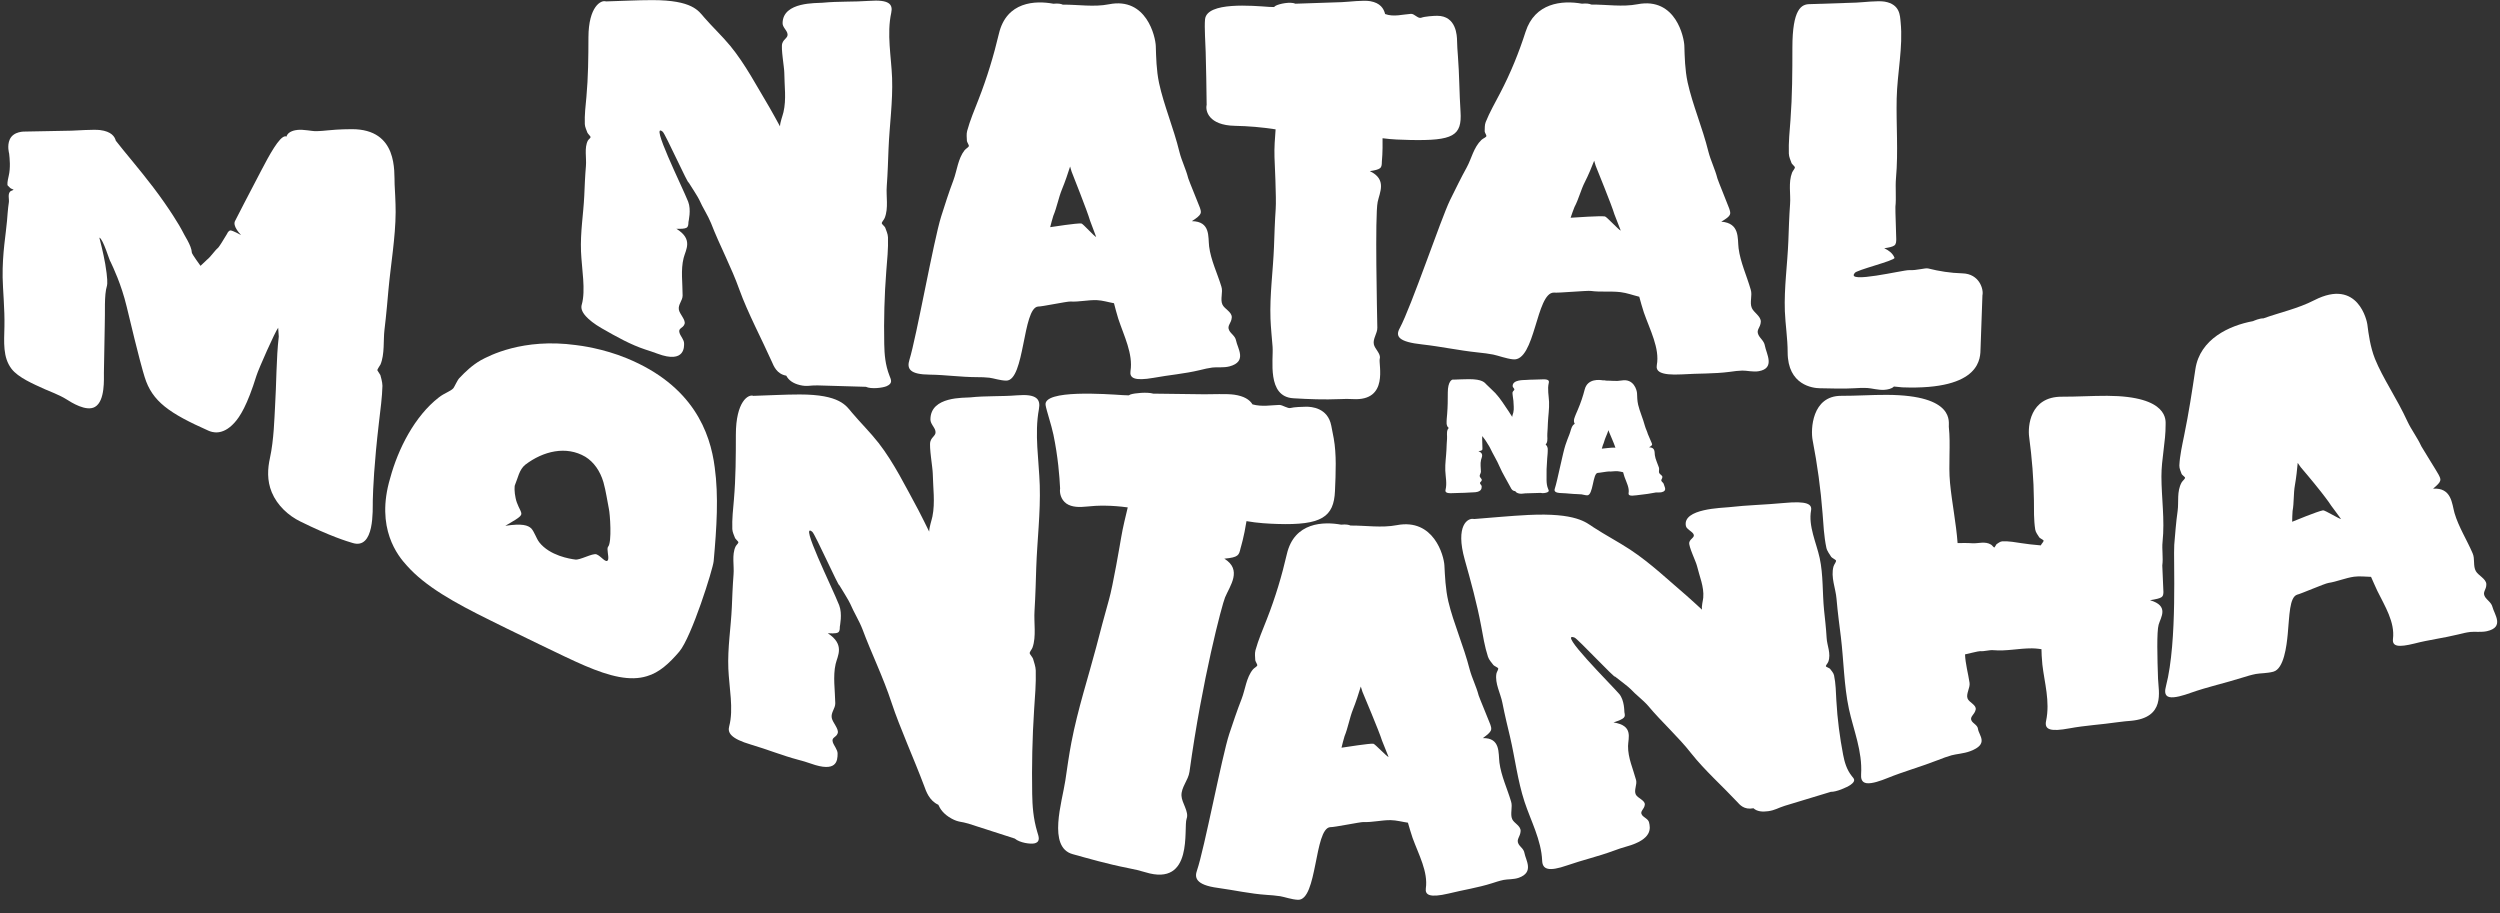
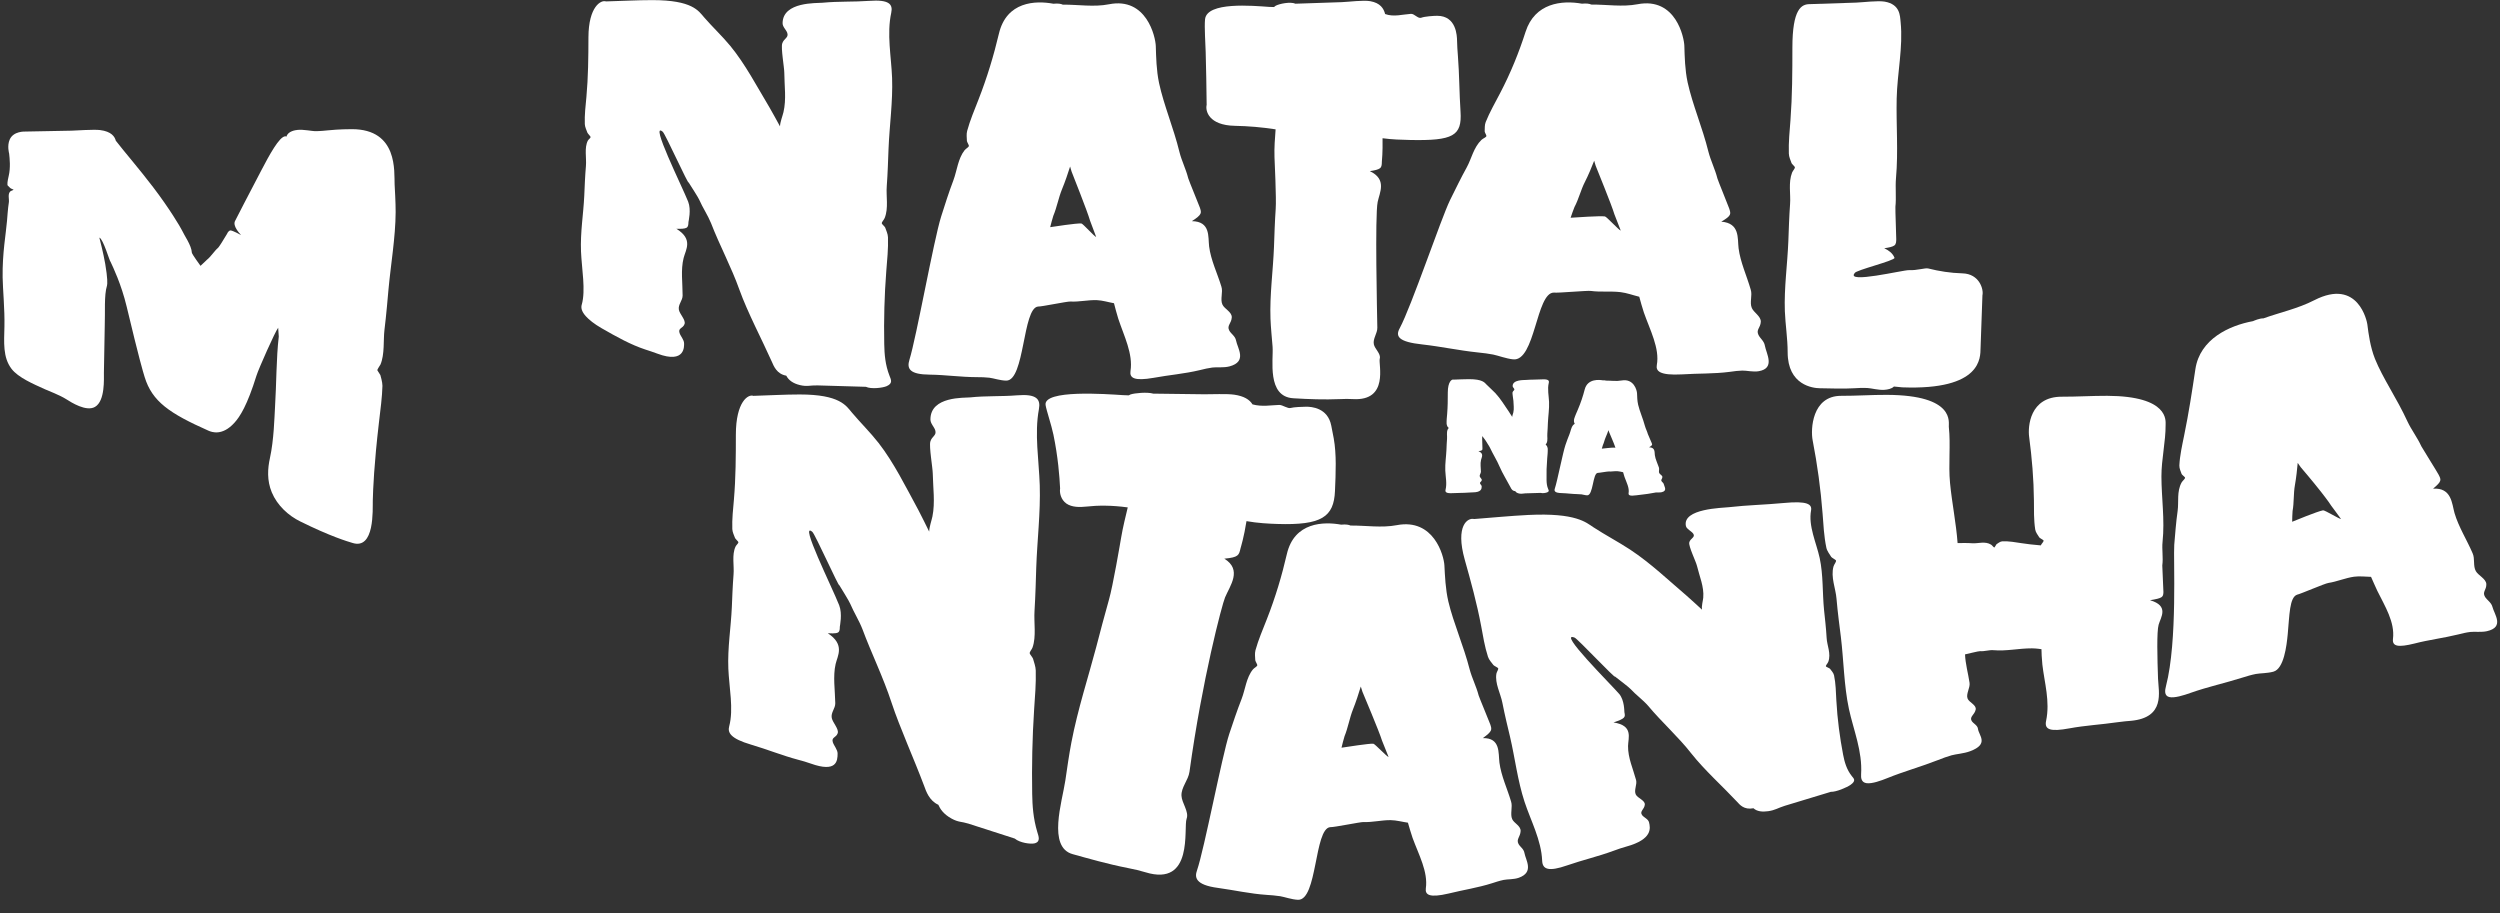
<svg xmlns="http://www.w3.org/2000/svg" width="100%" height="100%" viewBox="0 0 832 304" version="1.1" xml:space="preserve" style="fill-rule:evenodd;clip-rule:evenodd;stroke-linejoin:round;stroke-miterlimit:2;">
  <rect x="0" y="0" width="832" height="304" fill="#333333" stroke="none" />
  <g transform="matrix(1,0,0,1,-124.234,-394.223)">
    <g id="titulo" transform="matrix(0.507,0,0,0.507,-337.894,-797.343)">
      <g transform="matrix(0.611,0,0,0.573,510.921,679.087)">
        <g transform="matrix(1.636,0,0,1.746,-835.836,-1185.79)">
          <g transform="matrix(0.611,0,0,0.573,510.921,679.087)">
            <path d="M1606.18,3309.24C1605.67,3281.21 1606.35,3253.53 1608.38,3225.66C1609.31,3213.33 1610.62,3199.84 1610.2,3186.94C1610.07,3183.08 1608.3,3179.17 1607.2,3175.82C1606.89,3174.84 1603.75,3171.94 1603.59,3171.19C1603.19,3169.51 1605.72,3167.34 1606.67,3164.84C1610.95,3153.46 1608.04,3139.97 1608.89,3128.42C1609.88,3113.97 1610.34,3098.69 1610.79,3085.73C1611.81,3058.77 1615.52,3031.74 1614.62,3004.55C1613.75,2980.2 1608.77,2954.16 1613.7,2929.88C1615.7,2920.01 1611.37,2914.58 1590.07,2916.24C1573.24,2917.55 1557.05,2916.61 1539.88,2918.38C1533.84,2919.03 1497.23,2916.93 1496.93,2941.68C1496.88,2946.15 1500.78,2949.2 1501.96,2952.93C1503.72,2958.59 1498.28,2959.14 1496.55,2965.03C1494.98,2970.37 1498.74,2992.39 1498.77,2998.6C1498.85,3013.47 1501.12,3028.87 1497.88,3043.66C1496.87,3048.25 1494.43,3054.41 1494.13,3059.92C1490.53,3053.06 1486.69,3045.21 1482.86,3038.3C1469.14,3013.9 1456.81,2988.68 1440.77,2967.85C1431.98,2956.51 1421.57,2946.13 1412.66,2935.19C1406.55,2927.71 1400.15,2915.37 1356.85,2915.37C1340.66,2915.37 1323.88,2916.41 1307.13,2916.87C1302.02,2914.84 1288.36,2922.39 1288.27,2958.04C1288.21,2980.38 1288.04,3003.56 1286.09,3026.19C1285.21,3036.11 1283.99,3046.78 1284.37,3057.36C1284.46,3060.51 1286.13,3064.15 1287.14,3067.16C1287.42,3068.02 1290.33,3071.22 1290.5,3071.86C1290.87,3073.34 1288.49,3074.53 1287.63,3076.28C1283.64,3084.46 1286.34,3096.19 1285.56,3105.39C1284.63,3116.84 1284.19,3129.26 1283.78,3139.43C1282.83,3160.87 1279.46,3180.78 1280.28,3203.22C1281.04,3222.93 1285.5,3247.77 1281.09,3264.02C1280.21,3267.24 1280.48,3271.42 1285.43,3277.31C1288.85,3281.37 1294.51,3286.21 1302.29,3290.99C1319.02,3301.24 1333.94,3310.03 1349.21,3315.39C1353.87,3317.03 1357.43,3318.22 1362.48,3320.23C1392.75,3332.27 1391.02,3310.93 1391.06,3308.62C1391.16,3304.37 1387.3,3300.35 1386.16,3296.45C1384.45,3290.56 1389.8,3291.55 1391.54,3286.32C1393.1,3281.64 1386.36,3275.03 1385.48,3269.98C1384.4,3263.89 1389.49,3259.56 1389.49,3253.62C1389.5,3239.35 1387.33,3224.3 1390.55,3210.72C1392.84,3201.03 1401.14,3189.25 1382.76,3177.19C1388.21,3177.41 1391.73,3177.14 1393.6,3176.08C1395.78,3174.84 1395.64,3171.76 1395.75,3169.66C1395.81,3168.64 1398.91,3155.53 1395.45,3146.19C1388.81,3128.38 1353.61,3053.16 1368.14,3066.13C1370.89,3068.57 1395.84,3127.48 1395.89,3124.05C1398.82,3128.93 1406.85,3142.31 1407.36,3144.02C1411.08,3153.13 1416.52,3161.58 1420.02,3170.75C1429.36,3196.51 1441.78,3220.82 1450.57,3247.13C1459.42,3273.31 1474.64,3303.8 1485.29,3329.24C1487.42,3334.43 1490.62,3343.47 1500.87,3345.41C1503.36,3350.48 1508.02,3354.28 1515.67,3356.22C1523.38,3358.19 1526.44,3356.32 1534.42,3356.55C1549.17,3357.1 1578.44,3357.92 1586.48,3358.16C1592.11,3361.01 1604.5,3359.41 1608.79,3357.41C1615.73,3354.17 1613.46,3349.94 1611.81,3345.43C1607.25,3332.96 1606.4,3321.06 1606.18,3309.24L1606.18,3309.24Z" style="fill:white;fill-rule:nonzero;" />
          </g>
        </g>
        <g transform="matrix(1.636,0,0,1.746,-835.836,-1185.79)">
          <g transform="matrix(0.611,0,0,0.573,510.921,679.087)">
            <path d="M1984.29,3305.14C1983.4,3300.03 1978.93,3297.59 1977.02,3293.76C1974.12,3287.93 1979.3,3285.82 1979.7,3278.61C1979.83,3272.34 1971.87,3269.1 1969.67,3264.03C1966.98,3257.96 1970.54,3249.74 1968.52,3243.39C1964.08,3227.84 1957.25,3213.35 1955.34,3197.38C1954.1,3186.31 1956.98,3168.78 1936.83,3168.48C1947.98,3160.81 1947.25,3159.05 1945.4,3152.96C1944.83,3150.99 1933.47,3121.77 1932.89,3119.34C1930.44,3108.91 1925.86,3099.48 1923.47,3089.36C1917.09,3061.48 1906.74,3035.95 1901.53,3010.3C1898.65,2995.67 1898.41,2980.8 1898.03,2967.98C1897.71,2957.53 1888.19,2911.6 1847.73,2920.14C1831.48,2923.58 1814.5,2920.42 1798.07,2920.57C1796.14,2919.54 1792.8,2919 1788.03,2919.53C1768.61,2915.64 1737.61,2916.93 1729.44,2953.75C1723.89,2978.73 1716.79,3003.92 1707.38,3029.53C1703.3,3040.76 1698.39,3052.94 1695.29,3065.15C1694.35,3068.85 1694.94,3073.09 1695.03,3076.65C1695.06,3077.66 1697.21,3081.43 1697.16,3082.19C1697.06,3083.91 1694.11,3085.17 1692.55,3087.24C1685.4,3096.9 1684.39,3110.65 1680.49,3121.72C1675.58,3135.46 1671.21,3150.28 1667.29,3163.36C1659.35,3190.34 1640.81,3301.19 1633.29,3327.07C1630.17,3337.56 1633.58,3344.06 1655.2,3344.23C1672.15,3344.47 1688.16,3347.04 1705.4,3347.09C1710.57,3347.12 1714.74,3347.19 1719.2,3347.75C1723.72,3348.34 1730.93,3351.02 1737.35,3351.07C1757.24,3351.24 1754.82,3267.92 1771.47,3266.26C1774.98,3266.53 1802.84,3260.24 1806.28,3260.51C1815.65,3261.1 1825.21,3258.53 1834.83,3258.94C1840.79,3259.17 1847.33,3261.38 1853.1,3262.45C1854.42,3267.67 1856.04,3274.7 1857.73,3280.26C1863.89,3300.07 1873.76,3320.46 1870.84,3340.16C1869.76,3348.06 1874.76,3351.75 1895.67,3347.88C1912.27,3344.6 1928.46,3343.35 1945.3,3339.06C1950.35,3337.73 1954.48,3336.67 1958.89,3336.08C1963.51,3335.43 1971.02,3336.56 1977.3,3334.76C1996.57,3329.26 1985.83,3314.02 1984.29,3305.14L1984.29,3305.14ZM1784.53,3175.36C1784.78,3174.31 1787.33,3163.7 1787.9,3162.32C1791.71,3152.75 1793.49,3141.62 1797.27,3131.86C1800.67,3123.11 1803.53,3113.99 1805.95,3105.91C1806.35,3107.26 1807.05,3110.32 1807.61,3111.93C1808.91,3115.65 1824.4,3156.79 1827.37,3167.89C1827.66,3168.99 1833.67,3185.48 1833.95,3186.58C1832.27,3186.45 1819.76,3171.3 1818.06,3171.14C1812.81,3170.69 1788.62,3174.73 1784.53,3175.36L1784.53,3175.36Z" style="fill:white;fill-rule:nonzero;" />
          </g>
        </g>
        <g transform="matrix(1.636,0,0,1.746,-835.836,-1185.79)">
          <g transform="matrix(0.611,0,0,0.573,510.921,679.087)">
            <path d="M2225.54,3043C2224.22,3021.7 2224.33,3001.11 2222.75,2979.53C2222.28,2972.97 2221.91,2967.7 2221.83,2962.13C2221.73,2956.37 2221.2,2933.39 2200.46,2933.34C2196.39,2933.33 2186.68,2934.14 2183.56,2935.49C2179.85,2937.1 2176.1,2930.84 2172.28,2931.11C2163.27,2931.73 2153.72,2934.92 2144.53,2931.32L2144.5,2931.32C2143.04,2925.01 2139.34,2918.64 2128.55,2916.6C2121.09,2915.17 2105.43,2917.41 2097.89,2917.71C2081.32,2918.31 2064.75,2918.9 2048.18,2919.5C2042.78,2916.95 2030.98,2919.47 2026.86,2921.83C2026.7,2921.92 2026.74,2921.98 2025.07,2923.31C2024.2,2923.29 2021.48,2923.3 2019.76,2923.14C2002.37,2921.85 1952.86,2916.97 1950.96,2937.37C1950.12,2946.49 1951.45,2965.5 1951.65,2974.76C1952.04,2993.69 1952.6,3015.12 1952.7,3035.38C1951.15,3042.03 1954.77,3058.74 1982.98,3059.31C1997.55,3059.61 2012.13,3060.93 2026.8,3063.35C2026.08,3073.35 2025.26,3084.44 2025.6,3095.08C2025.69,3098.76 2027.75,3142.64 2026.9,3154.5C2025.94,3169.21 2025.51,3184.73 2025.07,3197.86C2024.07,3225.33 2020.4,3252.64 2021.3,3280.16C2021.66,3290.6 2022.8,3302.06 2023.56,3312.36C2024.59,3326.99 2017.08,3369.46 2045.85,3371.28C2062.64,3372.35 2078.73,3373 2096.02,3372.24C2101.33,3372 2105.26,3371.93 2109.82,3372.22C2149.05,3374.69 2137.06,3332.09 2138.74,3325.9C2140.23,3320.38 2133.34,3314.79 2132.37,3309.44C2131.18,3303 2136.23,3297 2136.13,3290.49C2135.91,3275.18 2133.44,3162.14 2136.49,3146.5C2138.55,3135.77 2146.8,3120.71 2128.09,3111.21C2133.52,3110.34 2137.07,3109.43 2138.95,3107.91C2141.1,3106.17 2140.91,3102.86 2140.99,3100.5C2141.09,3098.57 2142.02,3090.58 2141.74,3073.53C2151.82,3075 2162.05,3075.33 2171.28,3075.53C2217.66,3076.54 2227.27,3070.84 2225.54,3043L2225.54,3043Z" style="fill:white;fill-rule:nonzero;" />
          </g>
        </g>
        <g transform="matrix(1.636,0,0,1.746,-835.836,-1185.79)">
          <g transform="matrix(0.611,0,0,0.573,510.921,679.087)">
            <path d="M2552.64,3310.99C2551.81,3305.7 2547.57,3302.78 2545.75,3298.73C2542.97,3292.53 2547.91,3290.92 2548.28,3283.63C2548.39,3277.26 2540.76,3273.23 2538.62,3267.92C2536.01,3261.54 2539.43,3253.54 2537.46,3246.95C2533.07,3230.72 2526.32,3215.59 2524.38,3199.45C2523.1,3188 2525.93,3170.74 2505.78,3169.06C2516.98,3162.16 2516.19,3160.24 2514.34,3154.06C2513.67,3151.76 2502.19,3121.91 2501.64,3119.6C2499.13,3108.99 2494.47,3099.33 2492.01,3089.13C2485.46,3060.9 2474.91,3035.19 2469.63,3009.6C2466.71,2995.03 2466.47,2980.31 2466.09,2967.55C2465.82,2958.57 2457.15,2911.62 2415.78,2920.1C2399.56,2923.43 2382.59,2920.34 2366.07,2920.47C2364.21,2919.5 2360.92,2918.95 2356.06,2919.47C2334.54,2915.31 2305.43,2918.58 2295.46,2951.65C2288.41,2975.04 2279.54,2998.64 2267.92,3022.24C2262.83,3032.69 2256.78,3043.86 2252.61,3054.99C2251.34,3058.41 2251.67,3062.35 2251.5,3065.69C2251.45,3066.64 2253.48,3070.25 2253.38,3070.95C2253.15,3072.56 2249.88,3073.58 2248.05,3075.42C2239.6,3084.06 2237.42,3096.78 2232.3,3106.75C2225.87,3119.12 2219.82,3132.51 2214.3,3144.34C2204.53,3165.68 2172.89,3265.88 2160.14,3291.18C2155.41,3300.37 2158.74,3306.71 2184.39,3309.64C2204.6,3312.05 2223.56,3316.51 2244.09,3318.8C2250.84,3319.56 2255.45,3320.15 2260.54,3321.21C2266.04,3322.38 2274.3,3325.82 2282.02,3326.72C2305.82,3329.51 2306.77,3250.11 2325.87,3250.28C2329.98,3250.92 2361.83,3247.78 2365.61,3248.38C2376.19,3249.91 2386.91,3248.4 2397.55,3249.76C2404.24,3250.6 2411.12,3253.35 2417.65,3255.04C2419.04,3260.27 2420.74,3267.32 2422.55,3272.95C2429.09,3292.89 2439.83,3314.24 2436.51,3333.25C2435.43,3339.99 2439.19,3345.3 2463.45,3343.93C2481.32,3342.7 2498.17,3343.39 2514.91,3341.02C2519.9,3340.28 2524,3339.68 2528.35,3339.58C2532.86,3339.44 2540.15,3341.42 2546.09,3340.29C2564.16,3336.88 2554.09,3320.09 2552.64,3310.99L2552.64,3310.99ZM2343.87,3164.57C2344.29,3163.23 2347.35,3153.59 2348.01,3152.32C2352.5,3143.44 2354.76,3132.9 2359.16,3123.71C2363.11,3115.46 2366.45,3106.77 2369.2,3099.24C2369.6,3100.56 2370.27,3103.55 2370.83,3105.14C2372.5,3109.86 2388.05,3150.13 2390.92,3160.61C2391.23,3161.75 2397.45,3178.22 2397.74,3179.28C2395.91,3179.02 2382.61,3163.35 2380.74,3163.07C2375.23,3162.26 2349.64,3164.2 2343.87,3164.57L2343.87,3164.57Z" style="fill:white;fill-rule:nonzero;" />
          </g>
        </g>
        <g transform="matrix(1.636,0,0,1.746,-835.836,-1185.79)">
          <g transform="matrix(0.611,0,0,0.573,510.921,679.087)">
            <path d="M2765.02,3228.25C2752,3227.88 2739.79,3225.76 2728.21,3222.66C2724.91,3221.77 2716.17,3225.05 2707.35,3224.59C2701.59,3224.28 2638.95,3240.53 2649.22,3227.92C2649.7,3224.72 2693.07,3213.53 2691.96,3210.42C2689.96,3204.87 2685.02,3201.53 2680.93,3199.51C2686.35,3198.67 2689.91,3197.79 2691.79,3196.33C2693.94,3194.64 2693.75,3191.44 2693.84,3189.13C2693.93,3187.19 2692.71,3154.77 2692.94,3152.08C2694.02,3141.21 2692.67,3129.88 2693.58,3119.02C2696.11,3088.65 2693.68,3058.22 2694.3,3028.18C2694.91,2998.79 2701.3,2969.38 2698.54,2940.55C2697.84,2933.32 2698.09,2920.2 2681.39,2917.12C2673.9,2915.77 2658.27,2917.93 2650.7,2918.24C2634.13,2918.82 2617.56,2919.4 2600.99,2919.98C2592.02,2919.97 2582.22,2925.2 2582.22,2969.82C2582.22,2997.29 2582.11,3025.04 2580.16,3052.71C2579.27,3064.99 2578,3078.38 2578.41,3091.11C2578.51,3094.95 2580.26,3098.74 2581.33,3102.07C2581.64,3103.01 2584.68,3105.8 2584.86,3106.56C2585.23,3108.23 2582.79,3110.44 2581.87,3112.91C2577.7,3124.33 2580.55,3137.61 2579.72,3149.02C2578.76,3163.37 2578.32,3178.48 2577.88,3191.3C2576.88,3218.09 2573.22,3244.76 2574.12,3271.58C2574.68,3286.84 2577.13,3302.98 2577.13,3318.58C2577.13,3356.52 2604.62,3359.71 2611.59,3359.79C2623.55,3359.92 2636.1,3360.64 2648.81,3359.8C2653.91,3359.47 2658.08,3359.25 2662.58,3359.5C2667.2,3359.74 2674.55,3362.08 2680.96,3361.62C2684.46,3361.36 2688.83,3360.55 2691.35,3357.84C2694.01,3357.92 2697.56,3358.66 2700.23,3358.77C2786.28,3362.26 2784.16,3324.11 2784.45,3314.04C2785.12,3293.8 2785.8,3273.57 2786.47,3253.33C2787.93,3246.79 2783.32,3228.77 2765.02,3228.25L2765.02,3228.25Z" style="fill:white;fill-rule:nonzero;" />
          </g>
        </g>
      </g>
      <g transform="matrix(1.148,0,0,0.749,-469.538,27.08)">
        <g transform="matrix(0.871,0,0,1.335,414.379,-29.486)">
          <g>
            <g>
              <g transform="matrix(1,0,0,1.231,15,-611.323)">
                <g transform="matrix(1,0,0,1,10.651,-78)">
                  <g transform="matrix(1.148,0,0,0.749,-469.538,27.08)">
                    <path d="M1388.52,3631.2C1388.69,3622.79 1389.24,3605.58 1392.03,3575.74C1392.91,3566.47 1393.89,3557.29 1394.04,3549.54C1394.09,3547.03 1392.89,3542.02 1392.85,3541.84C1392.82,3541.65 1391.15,3538.63 1391.14,3538.48C1391.03,3537.66 1392.71,3534.97 1392.91,3534.36C1395.39,3527.13 1394.5,3516.65 1395.19,3509.77C1396.23,3499.35 1397.15,3485.69 1397.5,3480.84C1398.77,3463.44 1401.52,3443.85 1401.59,3425.76C1401.61,3419.14 1401.12,3409.09 1401,3406.07C1400.67,3397.3 1403.14,3366.78 1376.57,3366.78C1375.46,3366.78 1369.27,3366.78 1362.75,3367.63C1362.16,3367.71 1358.01,3368.25 1355.42,3368.2C1353.89,3368.17 1348.59,3366.88 1345.63,3367.29C1344.52,3367.44 1340.04,3368.03 1339.17,3372.05L1338.69,3371.88L1338.55,3371.85C1335.11,3371.82 1329.19,3385.63 1324.85,3395.94C1318.13,3411.92 1310.33,3430.59 1309.7,3432.29C1308.42,3435.71 1312.17,3440.78 1313.19,3442.19C1312.75,3441.88 1308.65,3439.06 1307.24,3438.88C1306.42,3438.78 1305.67,3440.17 1305.59,3440.32C1305.28,3440.9 1305.48,3440.98 1302.03,3447.71C1301.88,3448.01 1300.37,3450.96 1300.01,3451.29C1298.09,3453.26 1295.76,3457.81 1293.68,3459.75C1293.35,3460.06 1293.48,3460.17 1290.01,3464.08C1289.97,3464 1285.09,3455.74 1285.05,3454.68C1284.86,3449.47 1280.68,3442.4 1279.33,3438.63C1278.53,3436.58 1272.4,3423.55 1262.86,3407.99C1254.82,3394.86 1246.34,3382.71 1241.57,3375C1240.98,3372.18 1239.14,3368.43 1232.55,3367.41C1228.98,3366.86 1218.53,3367.77 1216.23,3367.85C1207.42,3368.06 1198.6,3368.27 1189.79,3368.48C1189.38,3368.48 1183.05,3368.14 1180.91,3374.12C1179.29,3378.64 1180.57,3384.15 1180.57,3384.15C1180.89,3387.6 1181.44,3394.27 1180.32,3400.1C1180.22,3400.6 1179.41,3404.7 1179.61,3406.4C1179.66,3406.96 1179.81,3406.89 1181.19,3408.65C1181.53,3409.08 1182.49,3409.47 1182.77,3409.65C1182.85,3409.71 1183,3409.75 1183.07,3409.85C1183.13,3409.97 1182.9,3410.09 1182.78,3410.16C1181.64,3410.88 1181.59,3410.75 1181.5,3410.82C1179.47,3412.6 1180.74,3416.71 1180.41,3418.93C1179.92,3422.43 1179.42,3430.95 1179.36,3432C1178.8,3440.83 1176.64,3454.91 1176.85,3472.32C1176.96,3481 1178.09,3494.92 1177.88,3507.29C1177.69,3518.46 1176.87,3529.18 1181.95,3537.43C1185.76,3543.62 1194.42,3548.22 1200.96,3551.91C1202.96,3553.05 1209.44,3556.04 1213.32,3559.11C1216.06,3561.27 1224.67,3568.14 1229.67,3564.51C1235.57,3560.24 1234.71,3544.18 1234.76,3540.16C1234.91,3529.29 1235.2,3508.28 1235.24,3507C1235.55,3497.35 1234.8,3484.91 1236.53,3478.17C1236.8,3477.12 1236.92,3472.84 1235.52,3462.7C1234.46,3455.02 1232.46,3445.45 1232.15,3443.96C1234.42,3444.96 1238.16,3461.37 1238.57,3461.22C1239.9,3464.8 1244.7,3477.1 1247.78,3493.12C1255.03,3530.9 1257.07,3539.25 1258.05,3543.22C1262.35,3560.73 1272.31,3569.14 1294.51,3581.43C1296.46,3582.51 1302.41,3585.33 1309.31,3575.93C1312.57,3571.49 1316.69,3563.54 1322.02,3542.21C1323.19,3537.51 1332.71,3510.79 1334.42,3508.16C1334.47,3509.15 1334.73,3513.91 1334.76,3514.41C1333.3,3529.88 1333.44,3548.35 1332.6,3564.95C1332.25,3571.84 1332.02,3587.79 1329.7,3600.99C1328.41,3608.29 1327.91,3616.79 1330.76,3625.34C1333.89,3634.73 1340.36,3642.01 1347.01,3646.05C1364.22,3656.67 1374.05,3660.33 1376.74,3661.31C1389.75,3666.67 1388.39,3637.47 1388.52,3631.2L1388.52,3631.2Z" style="fill:white;fill-rule:nonzero;" />
                  </g>
                </g>
              </g>
            </g>
          </g>
        </g>
        <g transform="matrix(0.805,0.511,-0.334,1.234,1390.13,-362.658)">
          <g transform="matrix(1.148,0,0,0.749,-469.538,27.08)">
-             <path d="M1601.8,3487.04C1595.96,3458.47 1590.24,3432.88 1581.86,3410.92C1571.75,3383.83 1552.37,3351.91 1511.59,3352C1496.7,3352.03 1484.02,3357.4 1481.78,3358.36C1452.07,3370.34 1438.21,3396.19 1434.87,3402.47C1431.37,3409.47 1429.28,3416.75 1427.43,3424.15C1426.83,3426.26 1426.77,3432.76 1426.49,3434.31C1425.75,3437.74 1422.83,3441.19 1420.84,3446.63C1412.17,3469.88 1410.58,3502.08 1412.81,3528.19C1415.9,3574 1434.11,3588.7 1440.75,3593.45C1455.05,3604.13 1473.98,3607.56 1497.18,3609.85C1502.6,3610.45 1508.25,3611.01 1528.42,3612.82C1540.18,3613.88 1549.25,3614.66 1556.72,3614.82C1572.32,3615.08 1584.04,3612.34 1591.79,3602.45C1597.48,3595.47 1600.76,3584.59 1603.45,3571.87C1606.8,3556.09 1603.15,3493.44 1601.8,3487.04L1601.8,3487.04ZM1505.49,3530.16C1503.07,3527.91 1500.69,3523.41 1498.34,3521.7C1495.87,3520.25 1492.4,3520.56 1484.05,3528.28C1490.77,3514.79 1490.92,3514.11 1488.71,3510.88C1488.54,3510.44 1485.31,3506.8 1483.43,3502.42C1481.39,3498.02 1480.09,3492.92 1480.21,3492.03C1480.26,3485.6 1479.04,3478.17 1481.23,3472.1C1487.72,3455.08 1498.58,3442.9 1511.18,3445.6C1516.87,3447.02 1522.09,3452.15 1526.3,3460.1C1529.74,3466.82 1532.27,3473.63 1535.04,3479.89C1536.56,3483.06 1544.08,3505.93 1542.9,3510.78C1542.45,3512.95 1545.4,3517.98 1545.74,3521.14C1545.89,3525.58 1541.26,3520.58 1538.42,3520.8C1536.05,3521 1530.82,3531.54 1528.24,3532.18C1525.67,3533.24 1514.13,3537.68 1505.49,3530.16L1505.49,3530.16Z" style="fill:white;fill-rule:nonzero;" />
-           </g>
+             </g>
        </g>
        <g transform="matrix(0.871,0,0,1.335,409.151,-36.163)">
          <g transform="matrix(1.148,0,0,0.749,-480.121,88.08)">
            <path d="M1802.38,3716.28C1802.12,3691.86 1802.43,3667.29 1803.49,3642.33C1803.95,3631.77 1804.64,3619.68 1804.42,3608.11C1804.35,3604.66 1803.43,3600.95 1802.86,3597.82C1802.71,3596.95 1801.06,3593.89 1800.98,3593.25C1800.78,3591.74 1802.11,3590.01 1802.58,3587.99C1804.8,3578.4 1803.28,3565.97 1803.72,3555.85C1804.26,3542.57 1804.53,3526.55 1804.7,3518.01C1805.23,3494.22 1807.18,3470.05 1806.71,3445.85C1806.25,3424 1803.61,3400.74 1806.22,3379.18C1807.29,3370.38 1805.01,3365.54 1793.63,3366.99C1784.87,3368.11 1776.06,3367.31 1766.91,3368.8C1763.78,3369.33 1744.19,3367.56 1744.19,3388.12C1744.19,3391.76 1746.31,3394.57 1746.93,3397.58C1747.9,3402.31 1745.01,3402.73 1744.14,3407.55C1743.34,3411.93 1745.48,3430.46 1745.53,3435.6C1745.66,3447.72 1746.95,3461 1745.34,3473.12C1744.86,3476.73 1743.59,3481.91 1743.47,3486.44C1741.71,3481.02 1739.42,3473.65 1737.39,3467.82C1730.01,3446.98 1723.23,3425.85 1714.55,3408.75C1709.82,3399.48 1704.06,3390.79 1699.31,3382.14C1695.99,3376.11 1692.49,3366.23 1669.41,3366.23C1660.84,3366.23 1651.54,3367.07 1642.93,3367.45C1640.13,3365.76 1632.93,3372.22 1632.93,3401.57C1632.93,3420.06 1632.88,3439.32 1631.83,3458.19C1631.37,3466.29 1630.68,3475.51 1630.9,3484.26C1630.96,3486.86 1631.95,3489.93 1632.46,3492.06C1632.61,3492.68 1634.25,3495.06 1634.34,3495.53C1634.55,3496.68 1633.21,3498.02 1632.75,3499.55C1630.53,3506.85 1632.04,3516.34 1631.61,3523.99C1631.08,3534.04 1630.81,3546.14 1630.63,3552.59C1630.1,3570.62 1628.15,3588.21 1628.63,3606.57C1629.08,3622.99 1631.73,3642.13 1629.12,3657.05C1628.14,3662.61 1629.8,3667.81 1641.7,3673.17C1650.72,3677.23 1659.53,3682.72 1668.42,3686.34C1671.12,3687.43 1673.32,3688.39 1675.76,3689.73C1690.53,3697.82 1691.1,3687.54 1691.11,3680.96C1691.13,3677.6 1689,3674.05 1688.37,3671.01C1687.46,3666.51 1690.3,3667.16 1691.17,3663.12C1691.96,3659.45 1688.29,3653.82 1687.77,3649.8C1687.15,3644.94 1689.83,3641.55 1689.78,3636.84C1689.66,3625.67 1688.37,3613.27 1689.97,3602.53C1691.04,3595.31 1695.48,3585.5 1685.5,3575.51C1686.53,3575.6 1690.11,3575.98 1691.33,3574.86C1692.4,3573.88 1692.33,3571.91 1692.38,3569.83C1692.4,3569.08 1693.94,3558.59 1692.02,3551.01C1687.9,3534.95 1668.86,3476.51 1676.68,3486.68C1678.25,3488.71 1692.05,3535.86 1692.05,3533.29C1692.58,3534.6 1698,3548.07 1698.34,3549.71C1700.37,3557.08 1703.37,3564.31 1705.3,3571.89C1710.38,3592.89 1717.17,3613.88 1722.01,3636.58C1726.69,3658.27 1734.78,3685.55 1740.62,3709.4C1741.68,3713.8 1743.4,3722.15 1748.72,3725.86C1749.69,3729.38 1751.66,3734.11 1756.34,3738.01C1760.28,3741.32 1761.97,3740.47 1765.9,3742.37C1774.73,3746.73 1783.55,3751.09 1792.38,3755.45C1795.25,3759.21 1801.52,3760.54 1803.74,3759.66C1807.39,3758.21 1806.02,3753.43 1805.28,3749.62C1802.94,3737.55 1802.51,3726.79 1802.38,3716.28L1802.38,3716.28Z" style="fill:white;fill-rule:nonzero;" />
          </g>
        </g>
        <g transform="matrix(0.871,0,0,1.335,409.151,-36.163)">
          <g transform="matrix(1.148,0,0,1.057,-498.356,-952.488)">
            <path d="M1991.41,3429.8C1991.88,3418.08 1992.32,3406.97 1990.71,3397.12C1990.3,3394.58 1989.77,3391.9 1989.31,3389.26C1987.32,3377.91 1977.72,3377.42 1975.06,3377.4C1972.88,3377.39 1967.63,3377.67 1966.15,3378.17C1964.36,3378.77 1961.51,3376.24 1959.51,3376.3C1954.79,3376.44 1949.73,3377.57 1944.26,3375.96L1944.25,3375.96C1942.6,3373.03 1939.48,3370.84 1933.8,3369.93C1929.57,3369.25 1920.74,3369.73 1916.67,3369.68C1915.74,3369.67 1898.41,3369.39 1887.5,3369.28C1884,3368.18 1876.89,3368.93 1874.49,3369.79C1874.41,3369.83 1874.44,3369.85 1873.49,3370.35C1871.3,3370.27 1871.32,3370.3 1870.12,3370.21C1860.85,3369.57 1824.55,3366.61 1825.93,3376.39C1826.43,3379.83 1829.25,3388.68 1830.41,3394.77C1833.05,3408.61 1833.9,3420.74 1834.23,3428.19C1833.84,3430.69 1834.57,3435.11 1837.88,3437.59C1840.96,3439.89 1845.41,3439.9 1849.39,3439.42C1855.68,3438.65 1863.6,3438.55 1872.91,3439.94C1871.77,3445.13 1870.09,3452.38 1869.08,3459.01C1868.6,3462.08 1864.42,3488.81 1862.18,3497.2C1859.64,3506.86 1857.06,3517.65 1854.85,3526.82C1850.4,3545.14 1844.35,3565.2 1840.7,3585.81C1839.32,3593.62 1838.22,3602.13 1837.22,3609.56C1835.42,3622.7 1826.91,3650.95 1841.41,3655.29C1850.06,3657.89 1860.93,3661.34 1873.14,3663.95C1876.97,3664.76 1879.75,3665.45 1882.95,3666.52C1910.86,3675.86 1904.65,3638.89 1906.58,3633.26C1908.06,3628.95 1903.77,3623.44 1903.63,3618.97C1903.45,3613.66 1907.55,3609.39 1908.21,3604.14C1915.51,3546.63 1926.84,3500.24 1928.56,3495.82C1931.36,3488.56 1938.53,3478.74 1928.13,3471.78C1936.37,3470.96 1936.49,3469.56 1937.41,3465.33C1937.64,3464.36 1939.37,3458.43 1940.81,3448.47C1947.23,3449.72 1953.75,3450.06 1958.35,3450.22C1983.84,3451.12 1990.77,3445.83 1991.41,3429.8L1991.41,3429.8Z" style="fill:white;fill-rule:nonzero;" />
          </g>
        </g>
        <g transform="matrix(0.871,0,0,1.335,409.151,-38.833)">
          <g transform="matrix(1.148,0,0,0.749,-541.008,173.188)">
            <path d="M2136.91,3657.12C2136.5,3653.48 2134.36,3651.75 2133.49,3649.13C2132.12,3645.01 2134.55,3643.12 2134.73,3637.87C2134.78,3633.23 2130.97,3631.13 2129.9,3627.47C2128.61,3623.13 2130.26,3616.7 2129.28,3612.12C2127.08,3600.68 2123.63,3589.81 2122.6,3577.88C2121.93,3569.51 2123.3,3556.1 2113.1,3556.47C2118.75,3550.26 2118.33,3548.99 2117.35,3544.38C2117.01,3542.7 2111.01,3520.74 2110.72,3519.05C2109.39,3511.18 2106.93,3503.97 2105.61,3496.38C2102.07,3475.22 2096.38,3455.93 2093.4,3436.76C2091.73,3425.71 2091.46,3414.29 2091.14,3405.08C2090.85,3396.63 2085.11,3363.57 2063.89,3369.83C2055.27,3372.37 2046.04,3370.04 2037.44,3370.16C2036.56,3369.5 2034.84,3368.95 2032.09,3369.38C2022.29,3366.64 2005.3,3366.89 2001.04,3395.2C1998.28,3413.51 1994.61,3432.79 1989.51,3452.61C1987.39,3460.93 1984.73,3470.31 1983.09,3479.5C1982.6,3482.28 1982.93,3485.82 1982.99,3488.23C1983,3488.96 1984.18,3491.94 1984.15,3492.49C1984.11,3493.78 1982.48,3494.74 1981.67,3496.22C1977.82,3503.39 1977.28,3513.83 1975.2,3522.01C1972.56,3532.26 1970.12,3543.63 1968.09,3552.88C1963.98,3572 1953.89,3653.53 1949.66,3672.44C1948.34,3678.19 1948.4,3685.1 1961.67,3687.76C1971.01,3689.72 1980.07,3692.91 1989.53,3693.87C1991.81,3694.11 1994.56,3694.38 1997.24,3695.03C1999.74,3695.66 2003.81,3697.95 2007.41,3698.17C2018.55,3698.84 2016.67,3635.66 2025.84,3634.5C2027.93,3634.74 2043.21,3629.87 2044.92,3630.02C2049.97,3630.37 2055.3,3628.26 2060.42,3628.36C2063.61,3628.41 2067.24,3629.94 2070.28,3630.59C2071.03,3634.42 2071.98,3639.79 2072.94,3643.93C2076.43,3658.66 2081.86,3673.51 2080.52,3688.17C2080.06,3693.74 2082.42,3696.7 2093.58,3692.67C2101.98,3689.48 2110.29,3687.62 2118.45,3683.62C2120.05,3682.83 2122.71,3681.47 2125.01,3680.75C2127.14,3680.06 2130.81,3680.44 2133.7,3678.85C2142.59,3673.96 2137.63,3663.48 2136.91,3657.12L2136.91,3657.12ZM2032.3,3564.87C2032.42,3564.06 2033.73,3555.86 2034.03,3554.82C2036,3547.52 2036.91,3538.79 2038.86,3531.31C2040.63,3524.52 2042.11,3517.41 2043.33,3511.25C2043.4,3511.58 2044.05,3514.96 2044.28,3515.88C2045.04,3518.81 2053.81,3550.38 2055.49,3558.74C2055.65,3559.55 2059.07,3572.22 2059.22,3573.01C2058.32,3572.94 2051.4,3561.47 2050.49,3561.37C2047.89,3561.12 2035.65,3564.13 2032.3,3564.87L2032.3,3564.87Z" style="fill:white;fill-rule:nonzero;" />
          </g>
        </g>
        <g transform="matrix(0.871,0,0,1.335,409.151,-33.492)">
          <g transform="matrix(1.148,0,0,0.749,-551.538,118.08)">
            <path d="M2328.31,3639.22C2326.46,3624.39 2325.04,3608.49 2324.44,3591.72C2324.21,3584.75 2324.11,3576.77 2323.12,3569.63C2322.82,3567.49 2321.44,3565.25 2320.8,3563.91C2320.6,3563.48 2318.62,3562.24 2318.51,3561.92C2318.19,3561.06 2319.48,3559.3 2319.83,3557.82C2321.54,3550.67 2319.1,3543.52 2318.89,3536.98C2318.58,3528.38 2317.81,3518.21 2317.43,3512.75C2316.42,3497.38 2317.01,3481.77 2314.91,3466.85C2312.97,3453.31 2308.35,3438.87 2309.98,3425.14C2310.62,3419.75 2307.93,3416.63 2294.39,3418.63C2283.9,3420.18 2273.49,3420.45 2263.13,3422.29C2259.32,3422.99 2236.31,3423.43 2238.41,3438.79C2238.78,3441.5 2241.52,3443.26 2242.55,3445.4C2244.12,3448.72 2240.84,3449.56 2240.33,3453.24C2239.86,3456.62 2244.18,3470.01 2244.75,3473.78C2246.13,3482.74 2248.89,3492.12 2248.33,3501.64C2248.17,3504.34 2247.29,3508.72 2247.62,3512.13C2245.08,3508.62 2241.79,3503.83 2238.96,3500.08C2228.57,3486.54 2218.54,3471.69 2206.49,3459.45C2200,3452.91 2192.21,3446.6 2185.51,3439.89C2181.34,3435.72 2175.59,3427.07 2148.24,3429.12C2137.88,3429.91 2127.08,3431.55 2117.32,3432.68C2113.7,3431.26 2106.43,3438.24 2111.95,3468.34C2115.4,3487.14 2118.91,3506.64 2121.32,3526.39C2122.33,3534.76 2123.34,3544.51 2125.23,3553.43C2125.78,3556.06 2127.41,3558.75 2128.35,3560.68C2128.62,3561.26 2130.8,3562.9 2130.99,3563.33C2131.42,3564.41 2130.26,3566.4 2130.05,3568.19C2129.08,3576.67 2132.46,3585.66 2133.46,3593.71C2134.8,3604.28 2136.8,3616.86 2137.85,3623.58C2140.69,3642.2 2142.15,3661.84 2146.14,3680.53C2149.72,3697.18 2155.74,3714.13 2156.21,3732.11C2156.41,3739.67 2159.7,3742.01 2170.56,3736.22C2179.18,3731.61 2188.1,3728.5 2197.06,3723.44C2199.62,3721.99 2201.82,3720.82 2204.32,3719.77C2219.49,3713.38 2218.1,3703.44 2217.32,3698.49C2216.87,3695.59 2214.38,3694.32 2213.36,3692.18C2211.77,3688.86 2214.64,3687.25 2214.91,3683.06C2215.15,3679.26 2210.87,3677.37 2209.8,3674.24C2208.51,3670.49 2210.62,3665.46 2209.92,3661.45C2208.25,3651.88 2205.23,3641.96 2205.33,3631.64C2205.39,3624.45 2208.53,3613.66 2197.01,3610.97C2204.05,3607.38 2203.78,3606.21 2203.24,3601.96C2203.16,3601.27 2203.31,3591.47 2200.27,3586C2195.58,3577.58 2164.45,3530.36 2174.8,3536.64C2176.55,3537.68 2198.27,3573.23 2197.87,3570.74C2199.8,3573.02 2206.2,3580.53 2206.67,3581.54C2209.74,3586.66 2213.84,3591.17 2216.76,3596.31C2224.73,3610.93 2234.14,3623.66 2241.53,3638.21C2248.86,3652.47 2259.84,3667.64 2267.67,3680.5C2269.16,3683 2271.62,3687.79 2277.05,3686.18C2279.12,3689.12 2282.26,3689.45 2285.46,3688.76C2289.45,3687.89 2291.06,3685.88 2294.94,3684.03C2303.73,3679.94 2312.52,3675.86 2321.32,3671.77C2324.33,3671.98 2330.5,3667.89 2332.55,3665.67C2335.96,3661.99 2334.38,3660.08 2333.38,3658.18C2330.26,3652.23 2329.11,3645.52 2328.31,3639.22L2328.31,3639.22Z" style="fill:white;fill-rule:nonzero;" />
          </g>
        </g>
        <g transform="matrix(0.871,0,0,1.335,409.151,-36.163)">
          <g transform="matrix(1.148,0,0,0.749,-537.538,88.078)">
            <path d="M2498.14,3438.09C2498.12,3422.92 2500.6,3407.57 2500.53,3392.79C2500.5,3389.56 2502.68,3367.66 2467.11,3367.42C2458.65,3367.37 2449.65,3368.25 2441.23,3368.2C2422.76,3368.08 2421.72,3394.61 2422.49,3403.31C2424.09,3421.93 2425.12,3440.45 2425.23,3459.27C2425.26,3467.15 2425.12,3476.28 2425.97,3484.63C2426.22,3487.12 2427.54,3489.62 2428.3,3491.53C2428.51,3492.07 2430.59,3493.71 2430.72,3494.14C2431.01,3495.16 2429.59,3496.92 2429.15,3498.51C2424.84,3497.99 2421.02,3497.26 2418.01,3496.55C2415.01,3495.86 2410.77,3494.64 2407.05,3494.96C2405.93,3495.08 2404.56,3496.78 2403.93,3497.37C2403.67,3497.59 2402.87,3500.15 2402.69,3500.29C2402.23,3500.6 2401.46,3498.55 2400.76,3497.88C2397.31,3494.56 2393.35,3497.02 2389.98,3496.65C2387.22,3496.3 2383.67,3496.47 2381.58,3496.49C2380.73,3478.81 2378.34,3461.18 2377.26,3443.92C2376.23,3427.38 2377.7,3410.6 2376.56,3394.51C2376.32,3391.06 2380.56,3366.84 2341.16,3366.58C2332.55,3366.52 2323.51,3367.48 2315.05,3367.43C2298.16,3367.34 2297.53,3397.19 2298.67,3406.22C2301.39,3427.74 2303.29,3449.02 2304.37,3470.56C2304.83,3479.85 2305.16,3490.64 2306.53,3500.54C2306.93,3503.51 2308.42,3506.31 2309.35,3508.65C2309.61,3509.3 2311.84,3511.12 2312.01,3511.63C2312.38,3512.82 2310.99,3514.99 2310.62,3516.98C2308.93,3526.37 2311.89,3536.3 2312.34,3545.27C2312.98,3557 2314.2,3570.98 2314.81,3578.45C2316.47,3599.15 2316.56,3621.14 2319.44,3641.88C2322.05,3660.4 2327.24,3678.92 2326.4,3699.2C2326.28,3702.26 2326.48,3706.31 2329.59,3706.94C2332.65,3707.55 2337.74,3704.76 2341.46,3702.45C2350.94,3696.56 2360.57,3692.54 2370.35,3686.67C2373.12,3685 2375.59,3683.57 2378.18,3682.47C2380.74,3681.38 2385.16,3680.97 2388.72,3678.93C2399.8,3672.61 2393.69,3665.14 2393.23,3659.28C2392.99,3656.11 2390.5,3654.65 2389.62,3652.33C2388.24,3648.68 2391.32,3646.99 2391.92,3642.46C2392.47,3638.33 2388.18,3636.21 2387.3,3632.78C2386.25,3628.69 2388.84,3623.34 2388.42,3618.99C2387.64,3610.87 2386.04,3602.36 2385.83,3593.99L2386,3593.99C2386.32,3593.94 2393.73,3591.06 2394.44,3591.21C2396.89,3591.59 2399.66,3589.98 2402.2,3590.37C2409.25,3591.37 2416.74,3588.69 2424.1,3588.75C2426.49,3588.75 2429.38,3589.45 2429.54,3589.49C2429.57,3592.07 2429.67,3597.48 2430.05,3602.93C2431.2,3618.56 2434.55,3635.2 2432.18,3652.37C2431.09,3660.29 2434.92,3661.87 2445.51,3658.88C2454.6,3656.29 2463.68,3655.59 2473.06,3653.49C2476.23,3652.76 2479.18,3652.48 2480.59,3652.28C2500.56,3649.54 2496.47,3626.76 2496.2,3615.4C2495.8,3597.83 2495.38,3574.11 2496.55,3567.98C2497.76,3561.44 2502.71,3551.51 2491.61,3546.56C2499.01,3544.74 2499.14,3543.7 2499.28,3539.43C2499.06,3531.66 2498.85,3523.89 2498.63,3516.12C2499.25,3509.26 2498.32,3502.07 2498.79,3495.32C2500.11,3475.89 2498.16,3456.74 2498.14,3438.09L2498.14,3438.09Z" style="fill:white;fill-rule:nonzero;" />
          </g>
        </g>
        <g transform="matrix(0.871,0,0,1.335,409.151,-36.163)">
          <g transform="matrix(1.148,0,0,0.749,-548.222,20.989)">
            <path d="M2696.7,3641.85C2696.08,3638.12 2693.6,3635.99 2692.49,3633.19C2690.76,3628.77 2693.37,3627.27 2693.24,3621.94C2693.01,3617.24 2688.66,3614.51 2687.25,3610.68C2685.54,3606.12 2686.84,3599.77 2685.39,3594.97C2682.08,3583.15 2677.35,3571.83 2675.04,3559.72C2673.54,3551.59 2673.42,3537.27 2662.77,3538.38C2667.97,3531.78 2667.47,3530.64 2665.89,3525.95C2665.15,3523.7 2656.46,3502.5 2656.07,3501.22C2653.77,3493.5 2650.38,3486.79 2648.18,3479.6C2642.02,3458.99 2634.1,3441.85 2629.54,3424.51C2626.86,3414.09 2625.91,3403.06 2625.18,3394.2C2625.04,3392.39 2620.15,3353.33 2594.84,3373.21C2585.38,3380.64 2575.25,3383.88 2565.71,3389.14C2563.72,3388.9 2560.22,3391.26 2559.8,3391.55C2546.27,3395.37 2529.45,3407.2 2526.87,3433.58C2525,3452.72 2523.07,3472.16 2520.45,3491.65C2519.37,3499.89 2517.95,3509.3 2517.7,3518.04C2517.63,3520.66 2518.56,3523.52 2519.01,3525.56C2519.15,3526.16 2520.88,3528.17 2520.95,3528.62C2521.11,3529.72 2519.56,3531.37 2518.97,3532.98C2516.14,3540.91 2517.43,3549.97 2516.71,3557.88C2515.78,3567.75 2515.28,3578.54 2514.78,3587.56C2514.19,3599.22 2516.74,3671.95 2510.06,3711.36C2509.45,3714.88 2508.92,3719.78 2511.85,3720.98C2514.73,3722.15 2520.2,3719.51 2524.1,3717.36C2534.16,3711.91 2543.82,3708.79 2553.7,3703.99C2556.45,3702.67 2558.93,3701.53 2561.46,3700.78C2563.96,3700.06 2568.03,3700.24 2571.49,3698.76C2577.49,3696.22 2579.03,3676.19 2579.67,3665.9C2580.69,3649.51 2580.61,3633.51 2585.07,3631.26C2586.75,3630.82 2600.92,3621.42 2602.93,3621C2607.81,3619.86 2612.72,3616.56 2617.63,3615.53C2620.7,3614.87 2624.65,3615.59 2627.31,3615.66C2628.4,3619.33 2629.75,3624.28 2630.9,3627.92C2635.18,3641.21 2641.05,3655.34 2639.85,3670.08C2639.36,3676.82 2642.97,3677.59 2652.28,3674.05C2660.37,3670.82 2668.71,3669.33 2677.2,3666.12C2679.28,3665.31 2681.72,3664.38 2684.13,3663.95C2686.42,3663.52 2690.45,3664.39 2693.65,3663.26C2703.76,3659.69 2697.8,3648.54 2696.7,3641.85L2696.7,3641.85ZM2582.21,3567.38C2582.22,3566.63 2582.3,3558.93 2582.44,3557.94C2583.32,3550.74 2582.91,3542.76 2583.77,3535.39C2584.59,3528.41 2585.07,3520.88 2585.38,3515.77C2585.77,3516.57 2586.53,3518.47 2587.03,3519.43C2587.71,3520.7 2593.61,3531.16 2598.76,3541.24C2599.25,3542.19 2602.99,3549.5 2604.51,3553.24C2604.64,3553.58 2609.77,3563.99 2610.14,3564.95C2609.31,3565.15 2600.86,3557.1 2599.87,3557.35C2596.68,3558.2 2582.87,3566.97 2582.21,3567.38L2582.21,3567.38Z" style="fill:white;fill-rule:nonzero;" />
          </g>
        </g>
      </g>
      <g transform="matrix(1,0,0,1,1163,-186.169)">
        <path d="M763.665,2851.49C763.562,2846.75 763.692,2842.1 764.088,2837.42C764.277,2835.25 764.527,2833.06 764.443,2830.9C764.417,2830.25 764.094,2829.69 763.848,2829.06C763.78,2828.88 763.165,2828.44 763.129,2828.31C763.045,2828.01 763.535,2827.68 763.739,2827.22C764.594,2825.26 764.005,2823.06 764.177,2821.08C764.37,2818.68 764.454,2816.3 764.553,2813.9C764.757,2809.34 765.502,2804.81 765.319,2800.26C765.142,2796.14 764.13,2791.8 765.132,2787.72C765.523,2786.14 764.788,2785.15 760.318,2785.43C756.854,2785.66 753.599,2785.5 750.095,2785.8C748.828,2785.91 741.405,2785.55 741.405,2789.79C741.405,2790.57 742.198,2791.06 742.454,2791.71C742.829,2792.69 741.729,2792.76 741.384,2793.79C741.077,2794.72 741.895,2798.45 741.917,2799.54C741.969,2802.11 742.464,2804.7 741.844,2807.25C741.64,2808.1 741.177,2809.09 741.129,2810.06C740.352,2808.85 739.607,2807.6 738.803,2806.42C735.944,2802.27 733.394,2798.02 730.067,2794.45C728.23,2792.49 726.103,2790.74 724.235,2788.8C723.035,2787.56 721.664,2785.29 712.798,2785.29C709.423,2785.29 706.054,2785.49 702.669,2785.59C701.563,2785.16 698.845,2786.8 698.845,2794.04C698.845,2798.78 698.819,2803.43 698.423,2808.11C698.235,2810.27 697.985,2812.47 698.069,2814.62C698.089,2815.28 698.418,2815.84 698.663,2816.47C698.732,2816.65 699.342,2817.09 699.383,2817.22C699.467,2817.51 698.977,2817.85 698.773,2818.31C697.918,2820.27 698.507,2822.47 698.34,2824.45C698.147,2826.85 698.063,2829.24 697.964,2831.63C697.76,2836.19 697.015,2840.72 697.198,2845.27C697.375,2849.39 698.387,2853.73 697.385,2857.81C696.994,2859.39 697.729,2860.38 702.199,2860.1C705.663,2859.87 708.917,2860.03 712.422,2859.73C713.679,2859.62 714.388,2859.59 715.228,2859.59C720.955,2859.59 721.095,2857.12 721.1,2855.74C721.107,2854.96 720.308,2854.48 720.053,2853.82C719.677,2852.85 720.778,2852.77 721.122,2851.74C721.429,2850.82 720.027,2850 719.823,2849.12C719.578,2848.06 720.61,2847.08 720.59,2846C720.543,2843.43 720.048,2840.85 720.663,2838.28C721.09,2836.49 722.759,2834.04 718.952,2832.57C721.612,2832.17 721.539,2831.84 721.587,2830.77C721.607,2830.42 721.357,2825.01 721.403,2824.55C721.482,2823.91 721.46,2823.27 721.455,2822.63C722.442,2823.9 723.76,2825.62 723.86,2825.88C724.658,2827.41 725.769,2828.72 726.52,2830.27C728.497,2834.55 731.068,2838.47 732.919,2842.87C734.75,2847.16 737.833,2852.05 740.039,2856.3C740.493,2857.2 741.134,2858.64 743.137,2858.8C743.58,2859.54 744.409,2860.18 746.053,2860.42C747.587,2860.65 748.118,2860.29 749.709,2860.24C753.083,2860.14 756.448,2860.04 759.838,2859.94C760.943,2860.36 763.343,2859.95 764.183,2859.55C765.528,2858.93 765.105,2858.26 764.772,2857.5C763.89,2855.49 763.713,2853.53 763.665,2851.49L763.665,2851.49Z" style="fill:white;fill-rule:nonzero;" />
        <path d="M840.642,2854.27C840.459,2853.35 839.562,2852.94 839.16,2852.24C838.565,2851.19 839.624,2850.86 839.708,2849.56C839.734,2848.44 838.123,2847.88 837.663,2846.96C837.11,2845.87 837.847,2844.45 837.429,2843.3C836.517,2840.52 835.134,2837.97 834.743,2835.14C834.487,2833.15 835.072,2830.09 830.972,2830C833.288,2828.64 833.094,2828.35 832.719,2827.28C832.594,2826.91 830.289,2821.76 830.169,2821.32C829.663,2819.45 828.744,2817.83 828.249,2816.02C826.945,2811.07 824.843,2806.59 823.779,2802.05C823.2,2799.51 823.148,2797 823.065,2794.6C823.003,2792.79 821.093,2784.66 812.817,2786.17C809.499,2786.77 806.078,2786.22 802.698,2786.24C802.197,2786.01 801.42,2785.99 800.653,2786.06C798.562,2785.7 790.623,2784.67 788.714,2792.04C787.557,2796.52 786.102,2800.89 784.219,2805.27C783.358,2807.3 782.388,2809.35 781.757,2811.48C781.564,2812.13 781.684,2812.78 781.704,2813.49C781.71,2813.68 782.148,2814.31 782.138,2814.46C782.117,2814.77 781.543,2814.94 781.199,2815.33C779.733,2817.02 779.55,2819.37 778.742,2821.33C777.757,2823.68 776.912,2826.12 776.05,2828.57C774.434,2833.26 770.663,2852.51 769.124,2857.01C768.504,2858.78 769.098,2859.97 773.589,2860.07C777.068,2860.17 780.287,2860.67 783.817,2860.74C785.084,2860.76 785.794,2860.79 786.628,2860.9C787.609,2861.02 788.985,2861.51 790.327,2861.54C794.384,2861.64 793.883,2847.05 797.279,2846.8C798.004,2846.86 803.663,2845.83 804.372,2845.89C806.307,2846.02 808.2,2845.59 810.188,2845.69C811.429,2845.75 812.659,2846.14 813.912,2846.36C814.219,2847.41 814.505,2848.51 814.855,2849.5C816.123,2853.04 818.12,2856.62 817.525,2860.08C817.317,2861.4 818.178,2862.16 822.585,2861.52C825.997,2861 829.255,2860.84 832.698,2860.14C833.934,2859.88 834.628,2859.74 835.468,2859.66C836.448,2859.55 837.914,2859.79 839.218,2859.49C843.145,2858.58 840.96,2855.87 840.642,2854.27L840.642,2854.27ZM799.939,2830.9C800.252,2829.79 800.538,2828.81 800.627,2828.62C801.414,2826.93 801.754,2825.03 802.537,2823.3C803.204,2821.82 803.767,2820.3 804.304,2818.76C804.424,2819.11 804.508,2819.49 804.643,2819.82C804.914,2820.49 808.059,2827.7 808.669,2829.68C808.733,2829.89 808.81,2830.07 808.873,2830.28C808.524,2830.25 808.19,2830.26 807.835,2830.22C806.772,2830.14 800.883,2830.79 799.939,2830.9L799.939,2830.9Z" style="fill:white;fill-rule:nonzero;" />
      </g>
    </g>
  </g>
</svg>